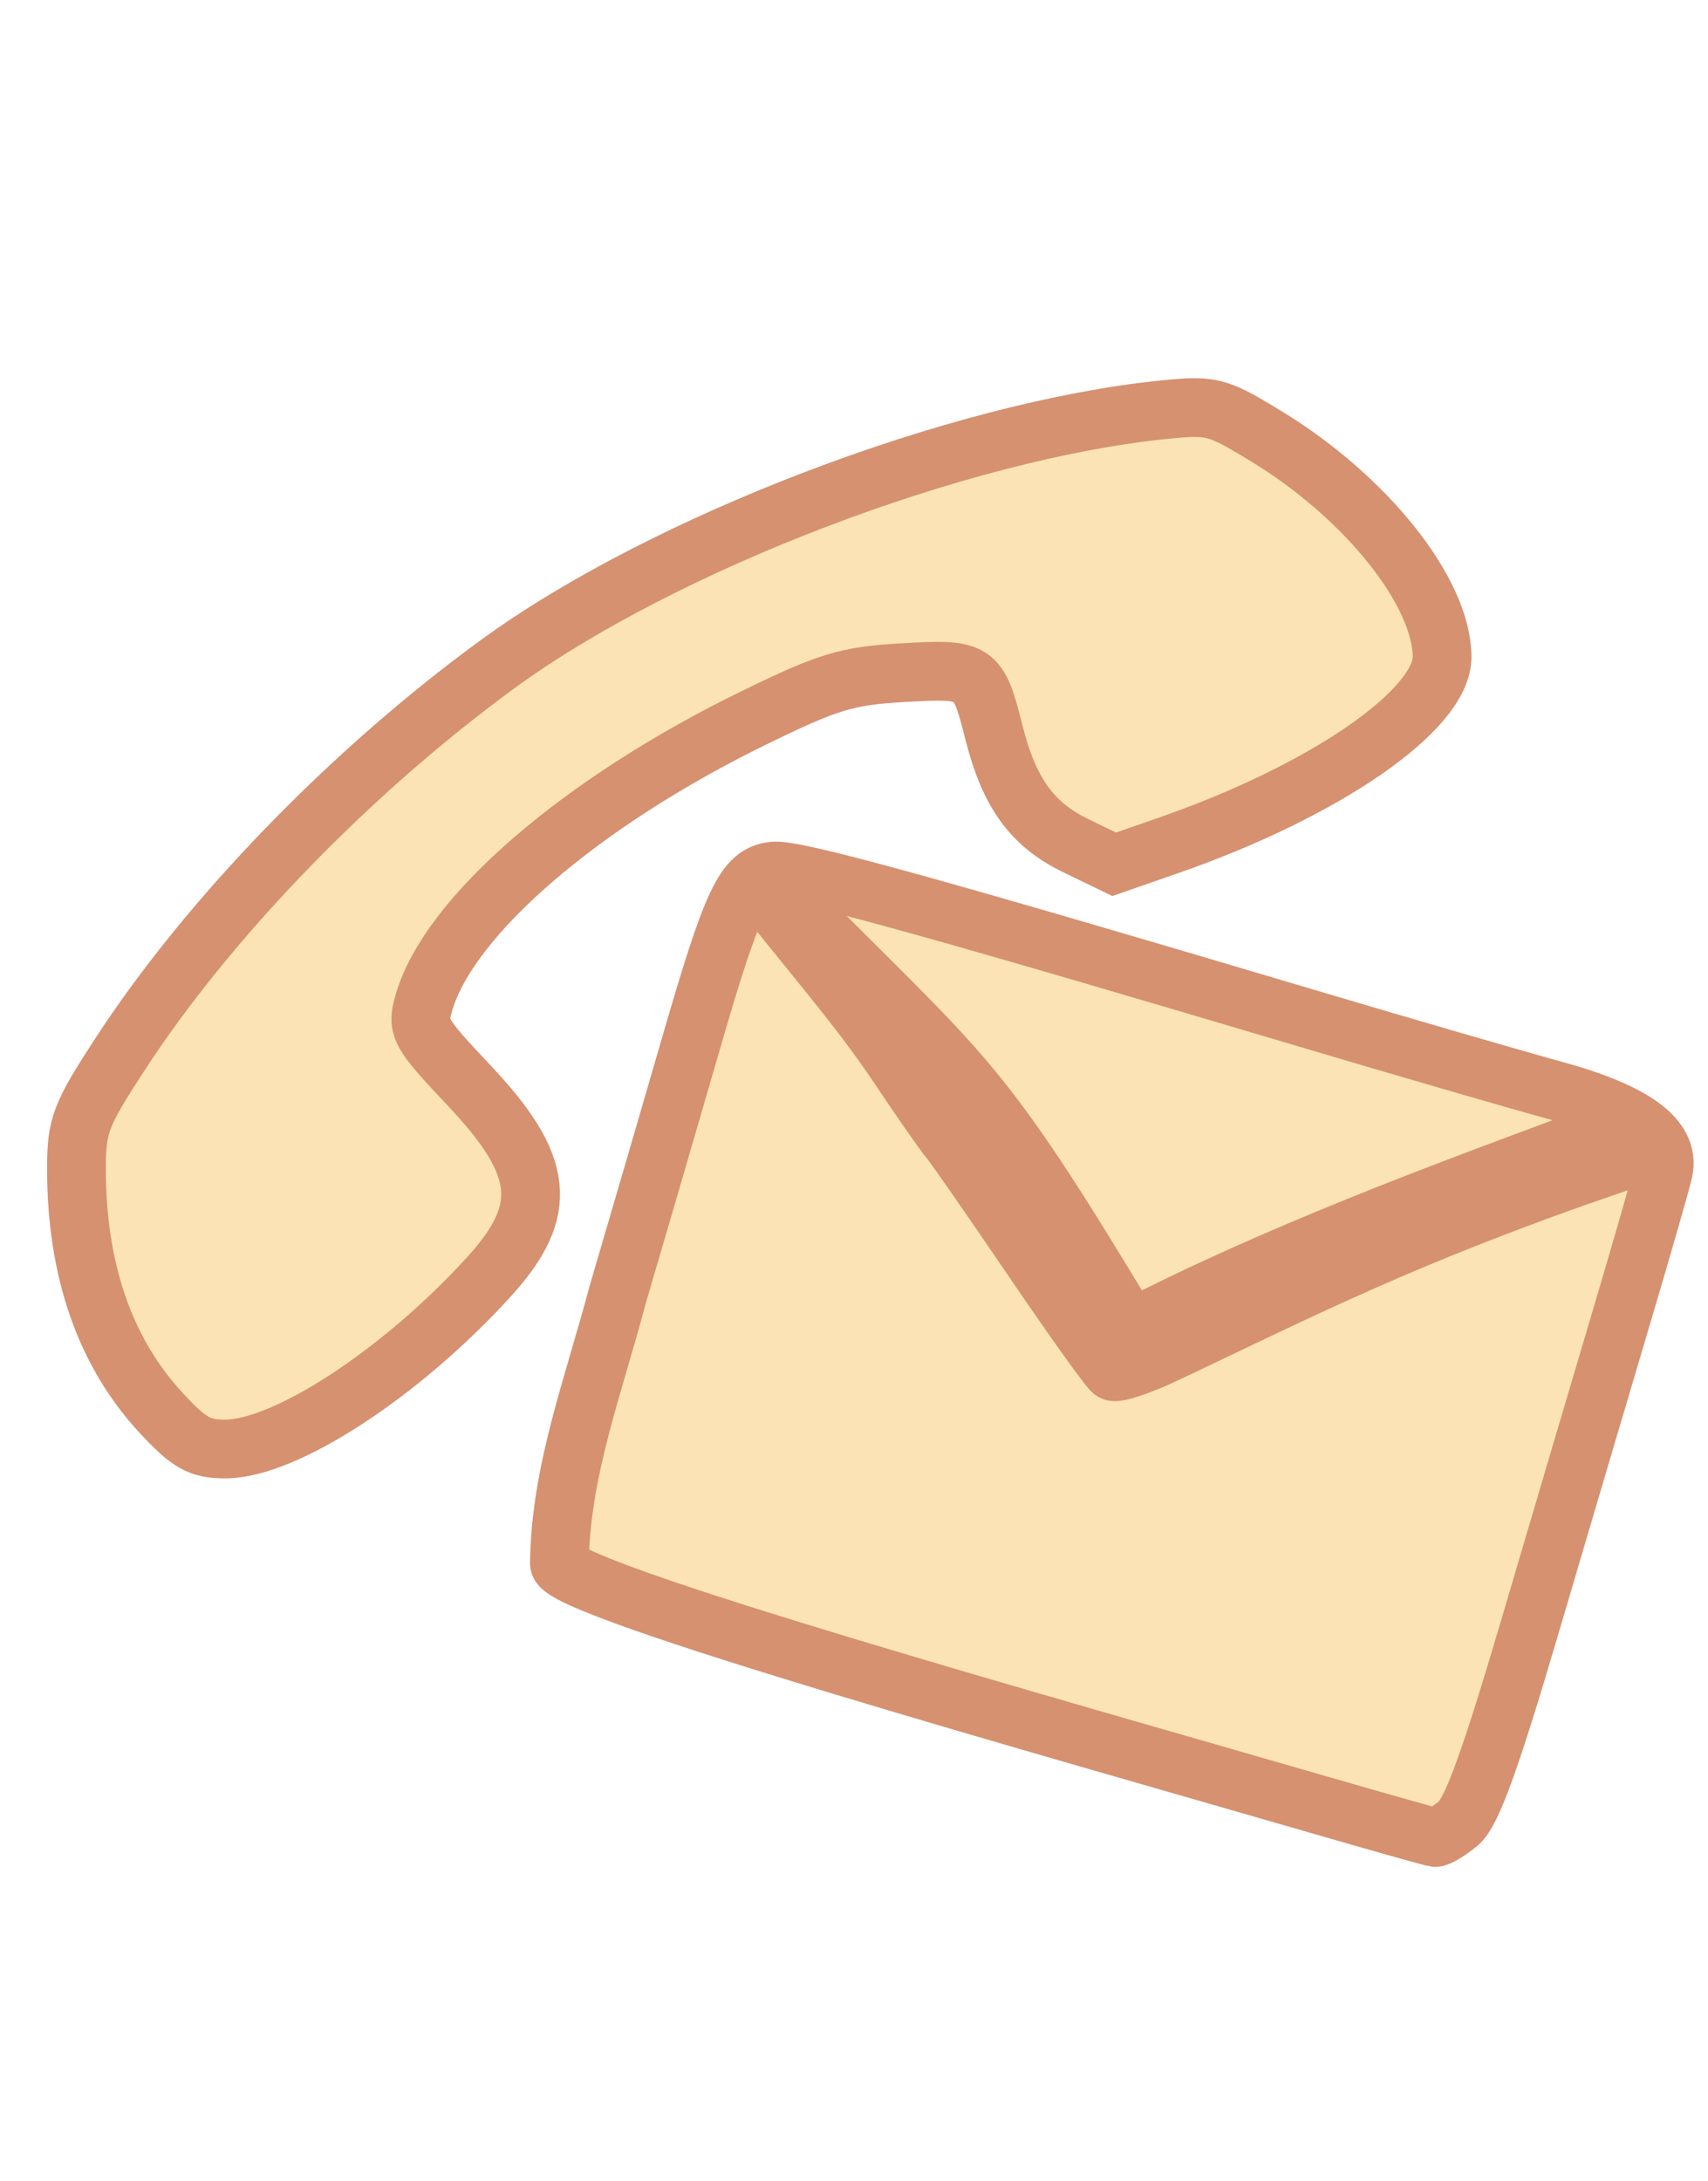
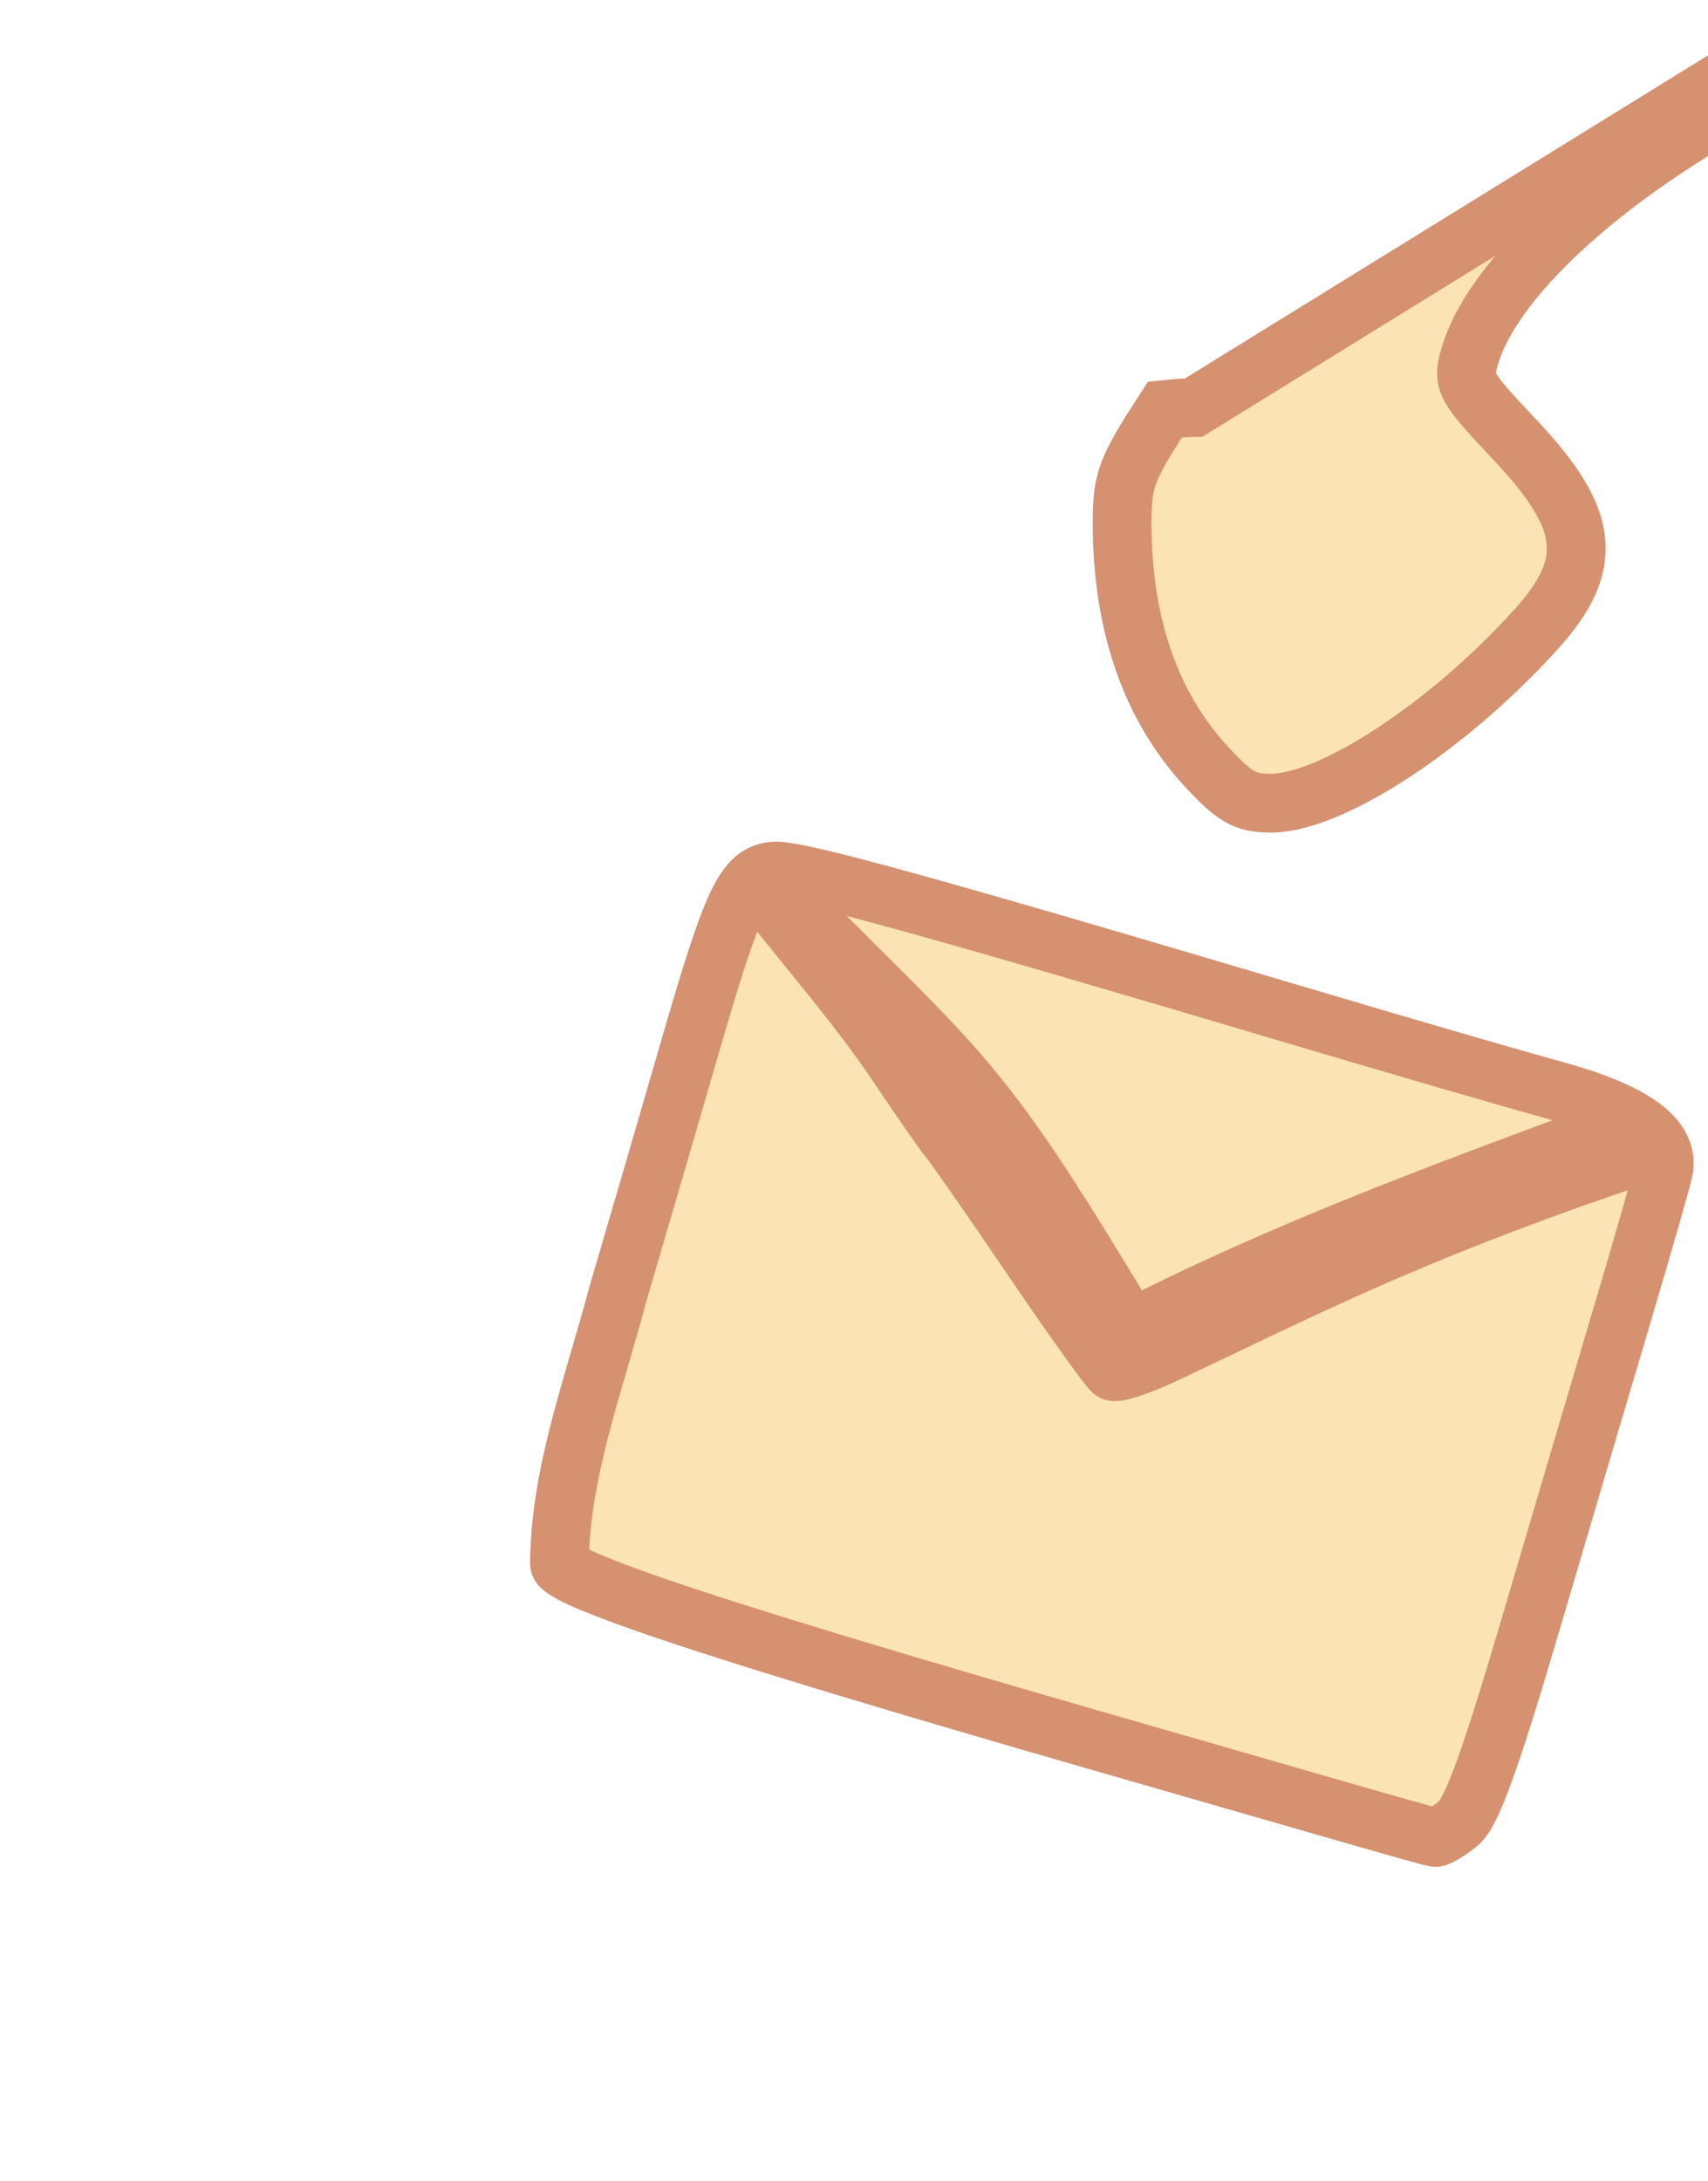
<svg xmlns="http://www.w3.org/2000/svg" xmlns:ns1="http://www.inkscape.org/namespaces/inkscape" xmlns:ns2="http://sodipodi.sourceforge.net/DTD/sodipodi-0.dtd" width="192.654mm" height="245.989mm" viewBox="0 0 192.654 245.989" version="1.1" id="svg8" ns1:version="0.92.4 (5da689c313, 2019-01-14)" ns2:docname="contato.svg">
  <defs id="defs2" />
  <ns2:namedview id="base" pagecolor="#ffffff" bordercolor="#666666" borderopacity="1.0" ns1:pageopacity="0.0" ns1:pageshadow="2" ns1:zoom="0.49497475" ns1:cx="416.6499" ns1:cy="409.94651" ns1:document-units="mm" ns1:current-layer="layer1" showgrid="false" ns1:window-width="1378" ns1:window-height="877" ns1:window-x="1432" ns1:window-y="-8" ns1:window-maximized="1" />
  <g ns1:label="Camada 1" ns1:groupmode="layer" id="layer1" transform="translate(-8.656,-19.665)">
-     <path style="     fill: #FBE3B5;     stroke: #D69170;     stroke-width: 3%;" d="m 143.302,65.632 c -0.891,0.006 -1.924,0.096 -3.252,0.228 C 116.845,68.177 83.513,80.894 64.776,94.578 48.123,106.739 32.122,123.284 22.106,138.699 c -4.39,6.756 -4.825,7.909 -4.825,12.791 0,11.387 3.191,20.622 9.485,27.45 3.205,3.477 4.384,4.148 7.29,4.148 6.775,0 19.855,-8.54 29.766,-19.434 6.823,-7.5 6.297,-12.505 -2.268,-21.584 -5.627,-5.965 -5.902,-6.466 -5.094,-9.284 2.798,-9.755 17.648,-22.589 37.186,-32.138 8.426,-4.118 10.505,-4.75 16.835,-5.116 8.256,-0.478 8.503,-0.316 10.294,6.774 1.715,6.785 4.295,10.35 9.216,12.733 l 4.342,2.102 6.125,-2.13 c 17.621,-6.126 30.878,-15.264 30.857,-21.269 -0.025,-7.29 -8.51,-17.957 -19.746,-24.823 -4.21,-2.573 -5.597,-3.305 -8.269,-3.286 z M 96.142,117.9 c -0.099,-9e-5 -0.186,0.004 -0.26,0.013 -3.254,0.376 -4.594,3.206 -9.42,19.896 -2.079,7.189 -5.732,19.706 -8.119,27.816 -2.742,10.366 -6.5,20.098 -6.584,30.383 0,2.951 56.198,18.661 85.563,27.172 6.932,2.009 12.872,3.683 13.2,3.72 0.328,0.037 1.506,-0.668 2.616,-1.568 1.489,-1.206 3.61,-7.032 8.072,-22.173 3.329,-11.296 7.988,-27.05 10.354,-35.009 2.366,-7.959 4.487,-15.35 4.715,-16.425 0.777,-3.659 -3.231,-6.619 -12.35,-9.121 -4.621,-1.268 -17.015,-4.868 -27.541,-7.999 -41.884,-12.459 -57.164,-16.702 -60.245,-16.705 z m 1.347,5.67 c 1.116,0.079 2.361,-0.216 3.073,0.496 17.579,17.591 19.172,18.05 35.651,45.487 16.371,-8.48 35.547,-15.54 49.607,-20.771 0,0 3.311,1.156 4.407,2.312 -22.83,7.856 -34.488,13.847 -49.933,21.173 -2.946,1.398 -5.702,2.328 -6.124,2.067 -0.422,-0.261 -4.524,-6.003 -9.115,-12.759 -4.59,-6.757 -8.769,-12.768 -9.287,-13.358 -0.517,-0.59 -2.921,-4.027 -5.341,-7.636 -3.958,-6.009 -8.467,-11.301 -13.063,-17.004 0.037,-0.004 0.077,-0.007 0.124,-0.007 z" id="path3232" ns1:connector-curvature="0" ns2:nodetypes="ssssssssscsssccccssccsccsccsccsscccsccccccccccc" />
+     <path style="     fill: #FBE3B5;     stroke: #D69170;     stroke-width: 3%;" d="m 143.302,65.632 c -0.891,0.006 -1.924,0.096 -3.252,0.228 c -4.39,6.756 -4.825,7.909 -4.825,12.791 0,11.387 3.191,20.622 9.485,27.45 3.205,3.477 4.384,4.148 7.29,4.148 6.775,0 19.855,-8.54 29.766,-19.434 6.823,-7.5 6.297,-12.505 -2.268,-21.584 -5.627,-5.965 -5.902,-6.466 -5.094,-9.284 2.798,-9.755 17.648,-22.589 37.186,-32.138 8.426,-4.118 10.505,-4.75 16.835,-5.116 8.256,-0.478 8.503,-0.316 10.294,6.774 1.715,6.785 4.295,10.35 9.216,12.733 l 4.342,2.102 6.125,-2.13 c 17.621,-6.126 30.878,-15.264 30.857,-21.269 -0.025,-7.29 -8.51,-17.957 -19.746,-24.823 -4.21,-2.573 -5.597,-3.305 -8.269,-3.286 z M 96.142,117.9 c -0.099,-9e-5 -0.186,0.004 -0.26,0.013 -3.254,0.376 -4.594,3.206 -9.42,19.896 -2.079,7.189 -5.732,19.706 -8.119,27.816 -2.742,10.366 -6.5,20.098 -6.584,30.383 0,2.951 56.198,18.661 85.563,27.172 6.932,2.009 12.872,3.683 13.2,3.72 0.328,0.037 1.506,-0.668 2.616,-1.568 1.489,-1.206 3.61,-7.032 8.072,-22.173 3.329,-11.296 7.988,-27.05 10.354,-35.009 2.366,-7.959 4.487,-15.35 4.715,-16.425 0.777,-3.659 -3.231,-6.619 -12.35,-9.121 -4.621,-1.268 -17.015,-4.868 -27.541,-7.999 -41.884,-12.459 -57.164,-16.702 -60.245,-16.705 z m 1.347,5.67 c 1.116,0.079 2.361,-0.216 3.073,0.496 17.579,17.591 19.172,18.05 35.651,45.487 16.371,-8.48 35.547,-15.54 49.607,-20.771 0,0 3.311,1.156 4.407,2.312 -22.83,7.856 -34.488,13.847 -49.933,21.173 -2.946,1.398 -5.702,2.328 -6.124,2.067 -0.422,-0.261 -4.524,-6.003 -9.115,-12.759 -4.59,-6.757 -8.769,-12.768 -9.287,-13.358 -0.517,-0.59 -2.921,-4.027 -5.341,-7.636 -3.958,-6.009 -8.467,-11.301 -13.063,-17.004 0.037,-0.004 0.077,-0.007 0.124,-0.007 z" id="path3232" ns1:connector-curvature="0" ns2:nodetypes="ssssssssscsssccccssccsccsccsccsscccsccccccccccc" />
  </g>
</svg>